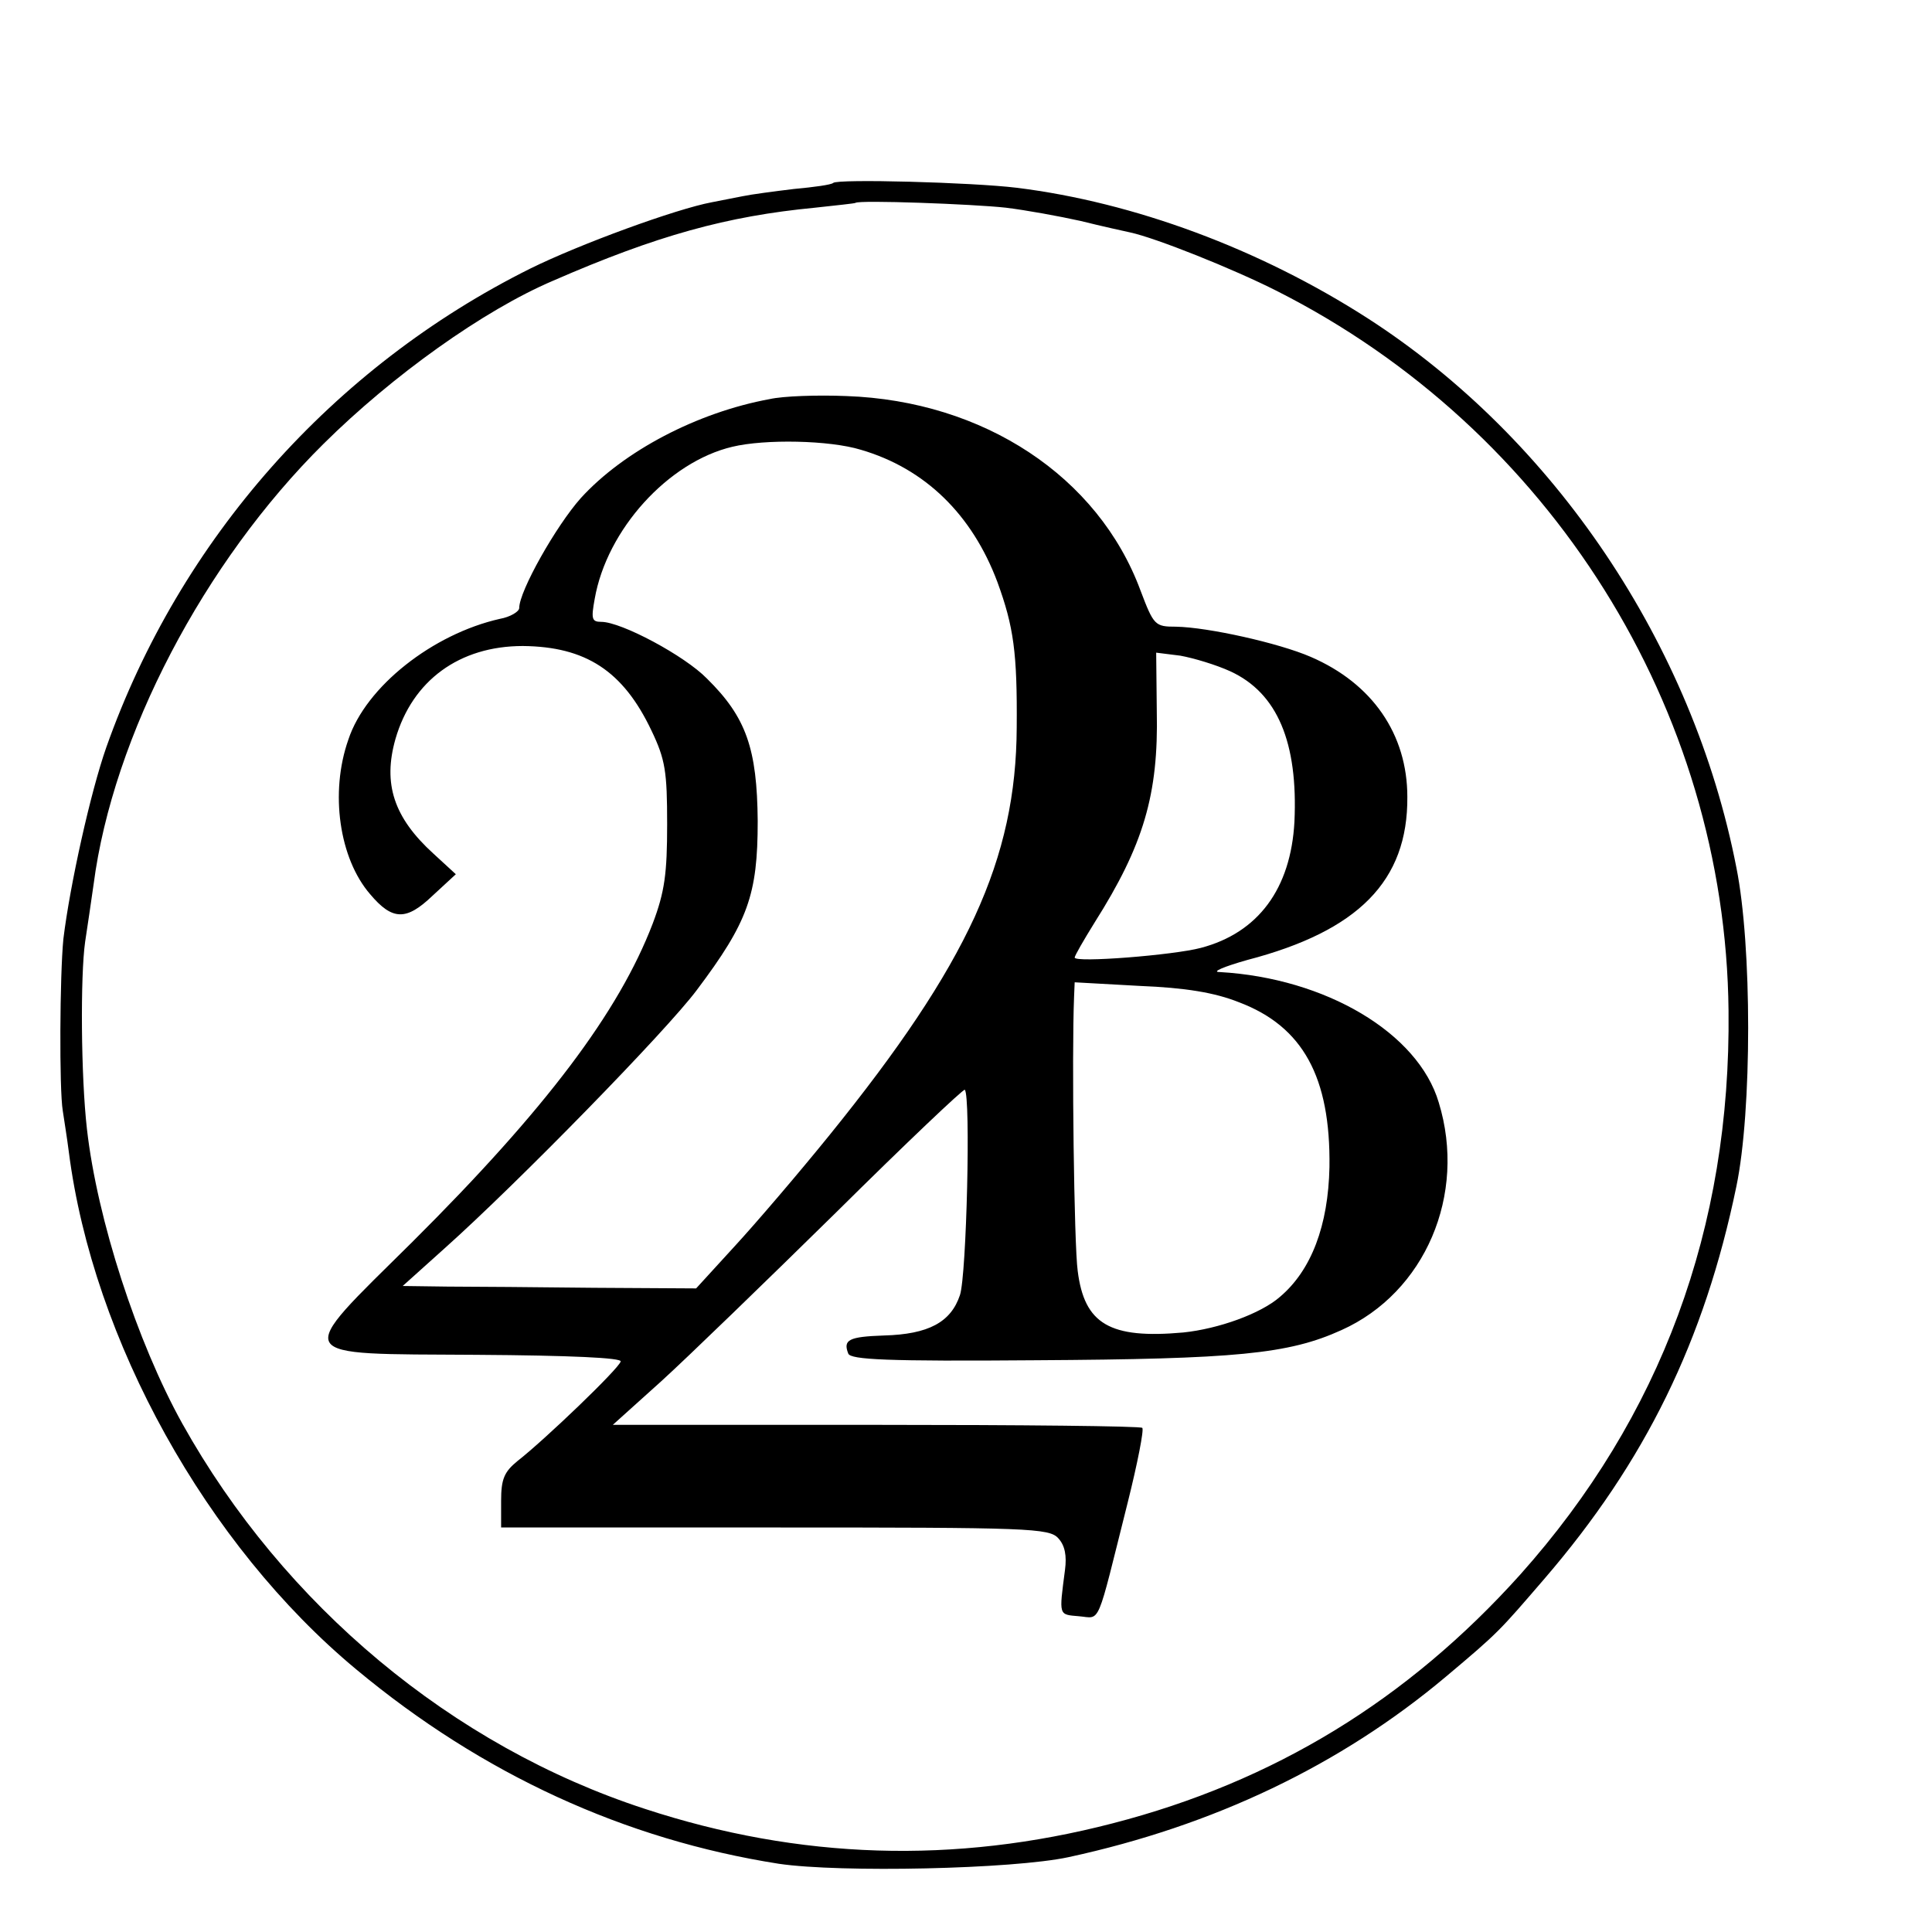
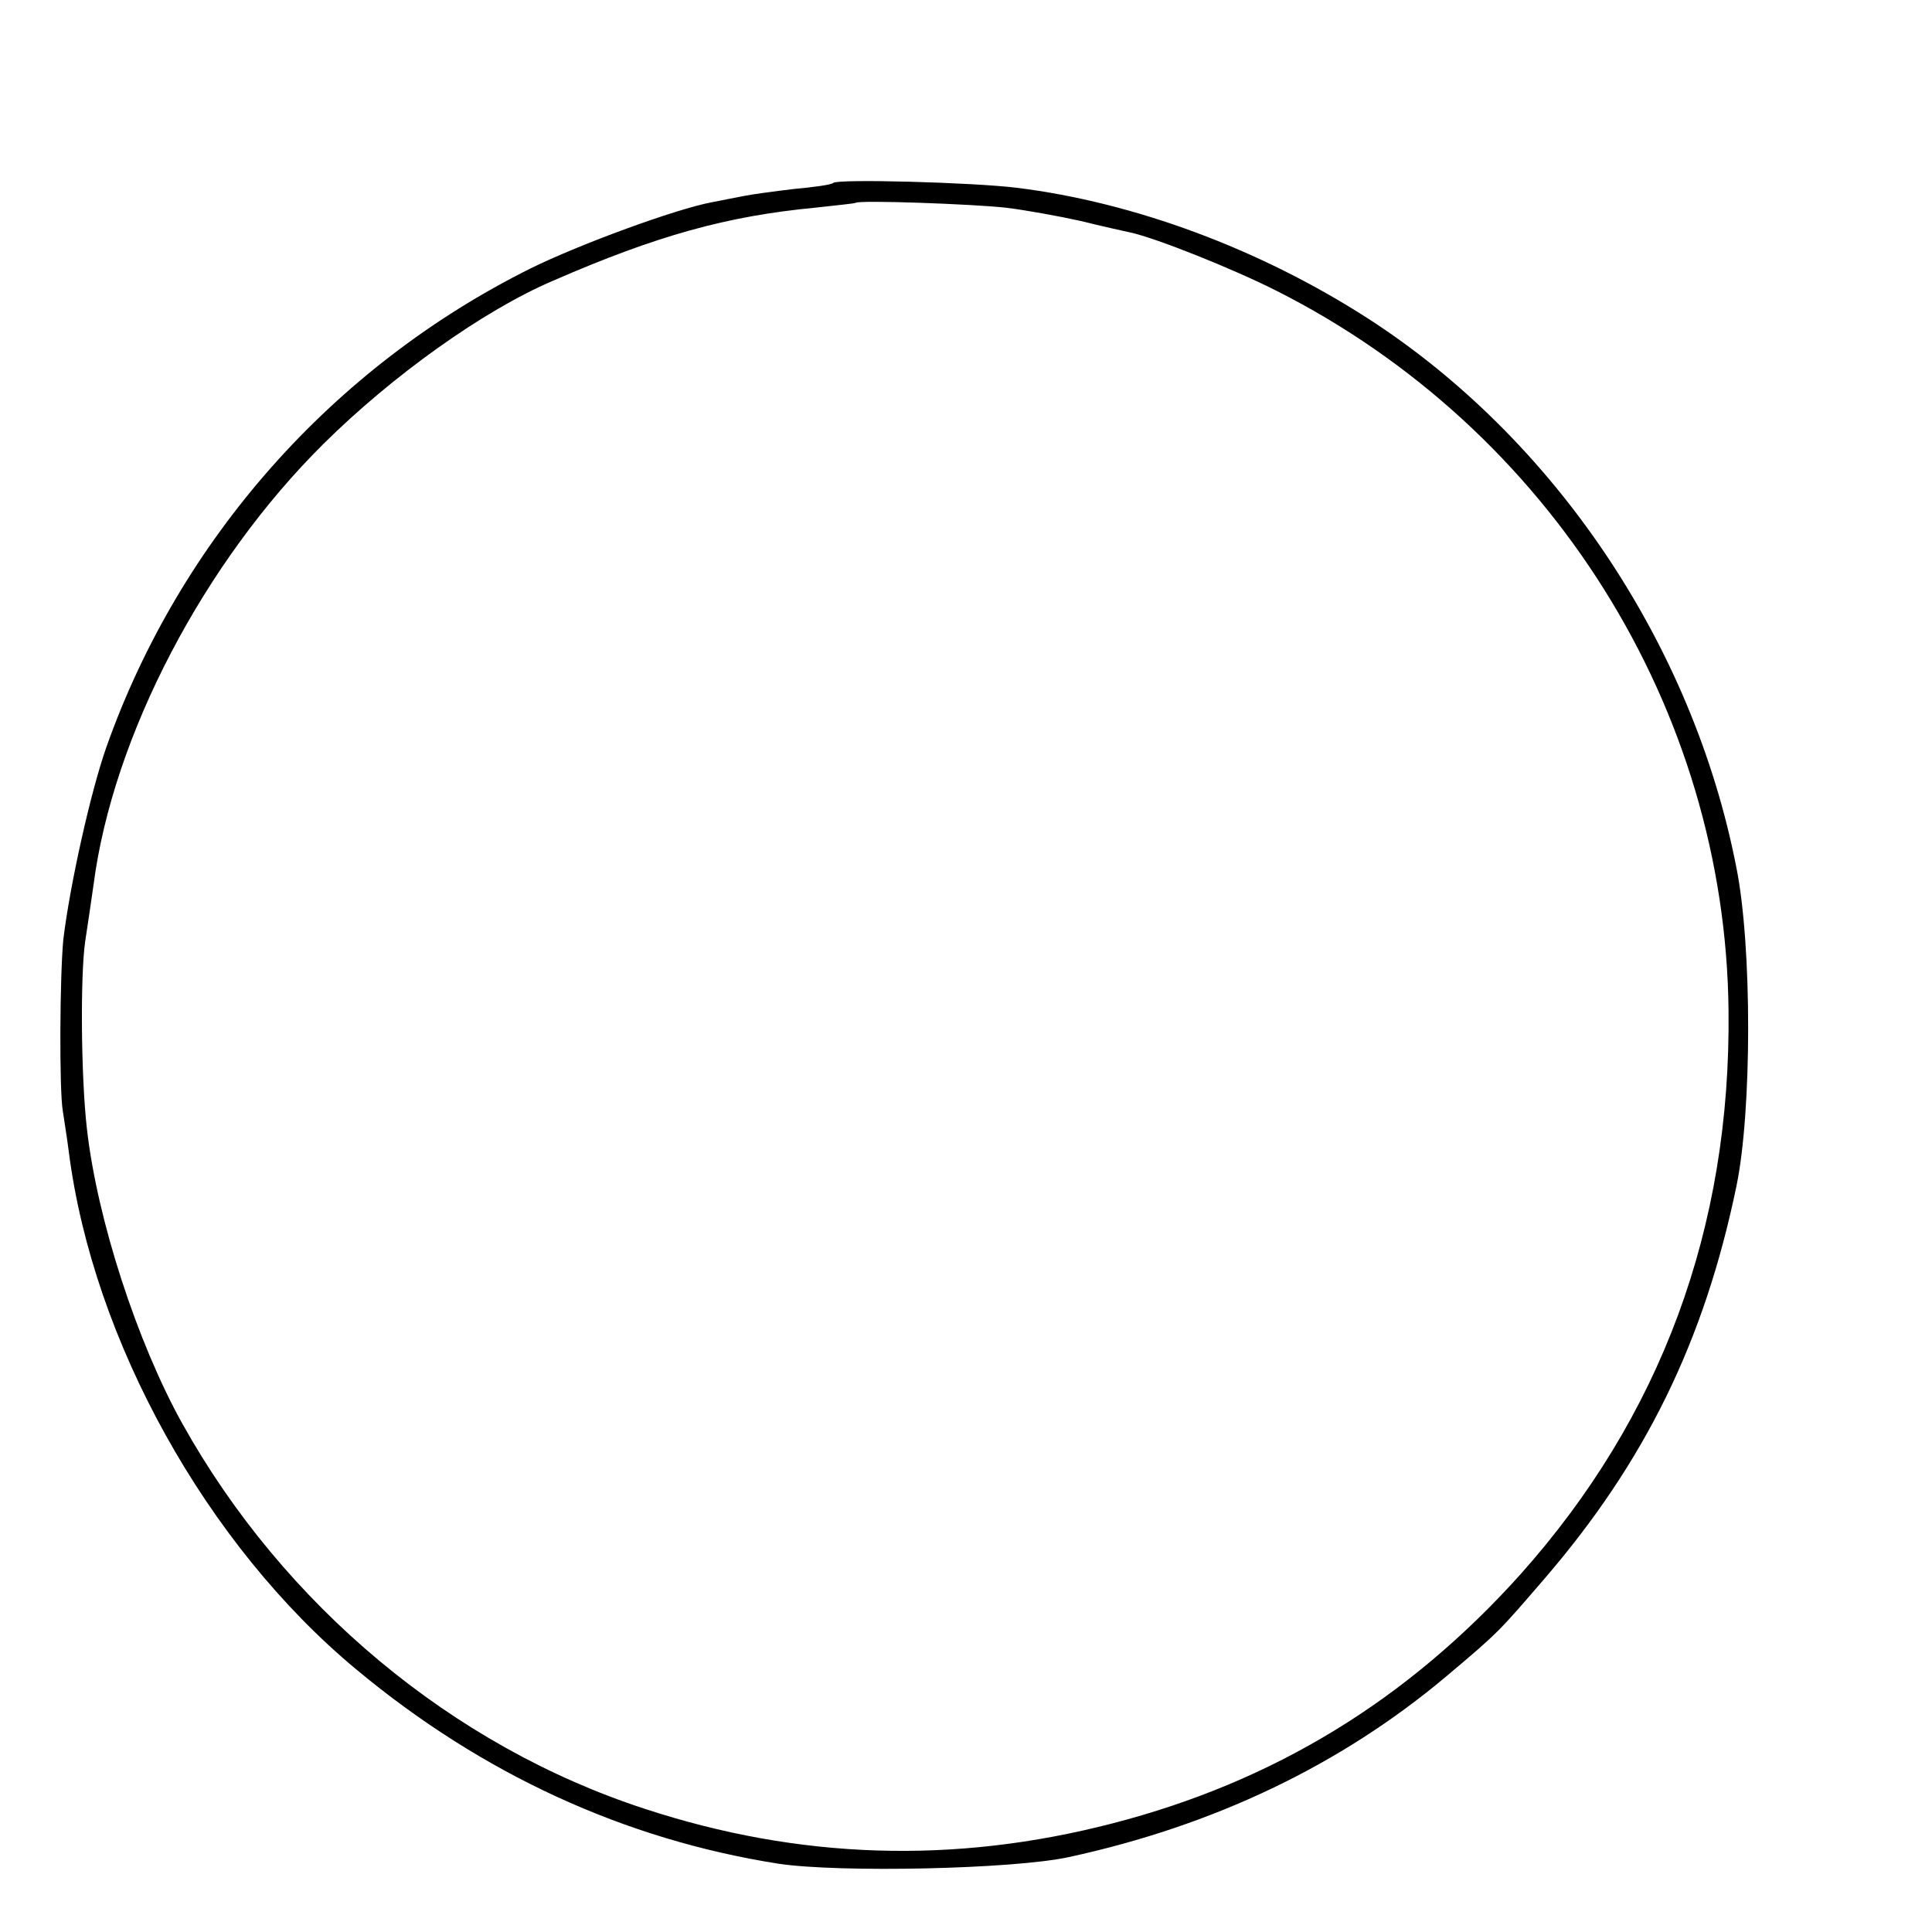
<svg xmlns="http://www.w3.org/2000/svg" version="1.0" width="16pt" height="16pt" viewBox="0 0 16 16" preserveAspectRatio="xMidYMid meet">
  <g transform="translate(0,16) scale(0.005,-0.005)" fill="#000000" stroke="none">
    <path d="M1380 2897 c-3 -3 -32 -7 -65 -10 -33 -4 -71 -9 -85 -12 -14 -3 -37 -7 -51 -10 -59 -11 -218 -69 -301 -110 -327 -163 -580 -448 -702 -793 -26 -74 -60 -227 -71 -317 -6 -60 -7 -250 -1 -285 2 -14 7 -44 10 -68 40 -312 228 -651 476 -857 209 -174 445 -282 700 -322 102 -15 387 -9 480 11 240 52 450 152 625 299 88 74 88 75 163 162 167 194 265 394 318 650 26 125 26 399 0 528 -72 370 -302 711 -611 910 -179 115 -387 192 -581 216 -74 9 -297 15 -304 8z m286 -41 c33 -4 88 -14 124 -22 36 -9 73 -17 82 -19 42 -9 170 -60 243 -97 453 -229 743 -692 748 -1192 4 -360 -112 -673 -345 -934 -187 -208 -408 -343 -675 -412 -262 -68 -519 -60 -775 24 -319 104 -598 337 -766 638 -75 135 -141 338 -158 488 -10 87 -11 254 -3 310 4 25 10 68 14 95 32 246 183 534 381 730 114 113 265 221 380 270 172 75 288 107 434 121 36 4 66 7 67 8 6 5 195 -2 249 -8z" />
-     <path d="M1275 2539 c-120 -22 -242 -86 -313 -164 -41 -46 -102 -154 -102 -182 0 -6 -15 -15 -32 -18 -111 -25 -222 -112 -251 -200 -31 -88 -15 -197 36 -256 37 -44 60 -44 103 -3 l39 36 -37 34 c-66 60 -84 116 -63 190 28 97 106 154 211 154 104 -1 166 -41 213 -140 23 -48 26 -68 26 -155 0 -82 -4 -112 -24 -165 -56 -146 -176 -306 -398 -527 -198 -196 -204 -185 106 -187 156 -1 241 -5 239 -11 -2 -11 -126 -130 -171 -165 -22 -18 -27 -30 -27 -66 l0 -44 453 0 c422 0 455 -1 470 -18 11 -12 14 -29 11 -52 -10 -77 -11 -74 23 -77 37 -3 28 -22 81 189 16 64 27 120 24 123 -3 3 -201 5 -441 5 l-436 0 80 72 c44 40 174 166 290 280 115 114 211 205 213 203 10 -10 3 -307 -8 -340 -15 -45 -52 -65 -126 -67 -58 -2 -68 -7 -59 -30 4 -10 63 -13 310 -11 332 2 419 10 507 50 138 62 208 224 161 377 -34 115 -187 206 -363 216 -14 0 7 9 46 20 184 48 266 131 265 270 0 104 -58 188 -160 232 -53 23 -170 49 -223 50 -35 0 -37 2 -59 60 -70 189 -260 314 -487 322 -48 2 -105 0 -127 -5z m151 -84 c106 -31 184 -107 226 -219 27 -74 33 -117 32 -241 -1 -218 -81 -392 -310 -675 -51 -63 -122 -146 -157 -184 l-64 -70 -169 1 c-93 1 -202 2 -243 2 l-74 1 69 62 c122 109 368 361 418 428 85 113 101 158 101 280 -1 120 -19 172 -84 236 -37 38 -142 94 -175 94 -16 0 -17 5 -11 38 20 115 122 227 228 252 54 13 161 11 213 -5z m612 -367 c78 -36 112 -118 106 -249 -6 -111 -60 -184 -155 -209 -45 -12 -209 -25 -209 -16 0 3 15 29 33 58 81 128 106 212 103 350 l-1 97 40 -5 c22 -4 59 -15 83 -26z m14 -548 c106 -40 152 -124 150 -273 -2 -97 -30 -171 -82 -215 -32 -28 -102 -53 -160 -59 -122 -11 -164 14 -175 102 -6 43 -10 357 -6 454 l1 24 108 -6 c75 -3 124 -11 164 -27z" />
  </g>
</svg>